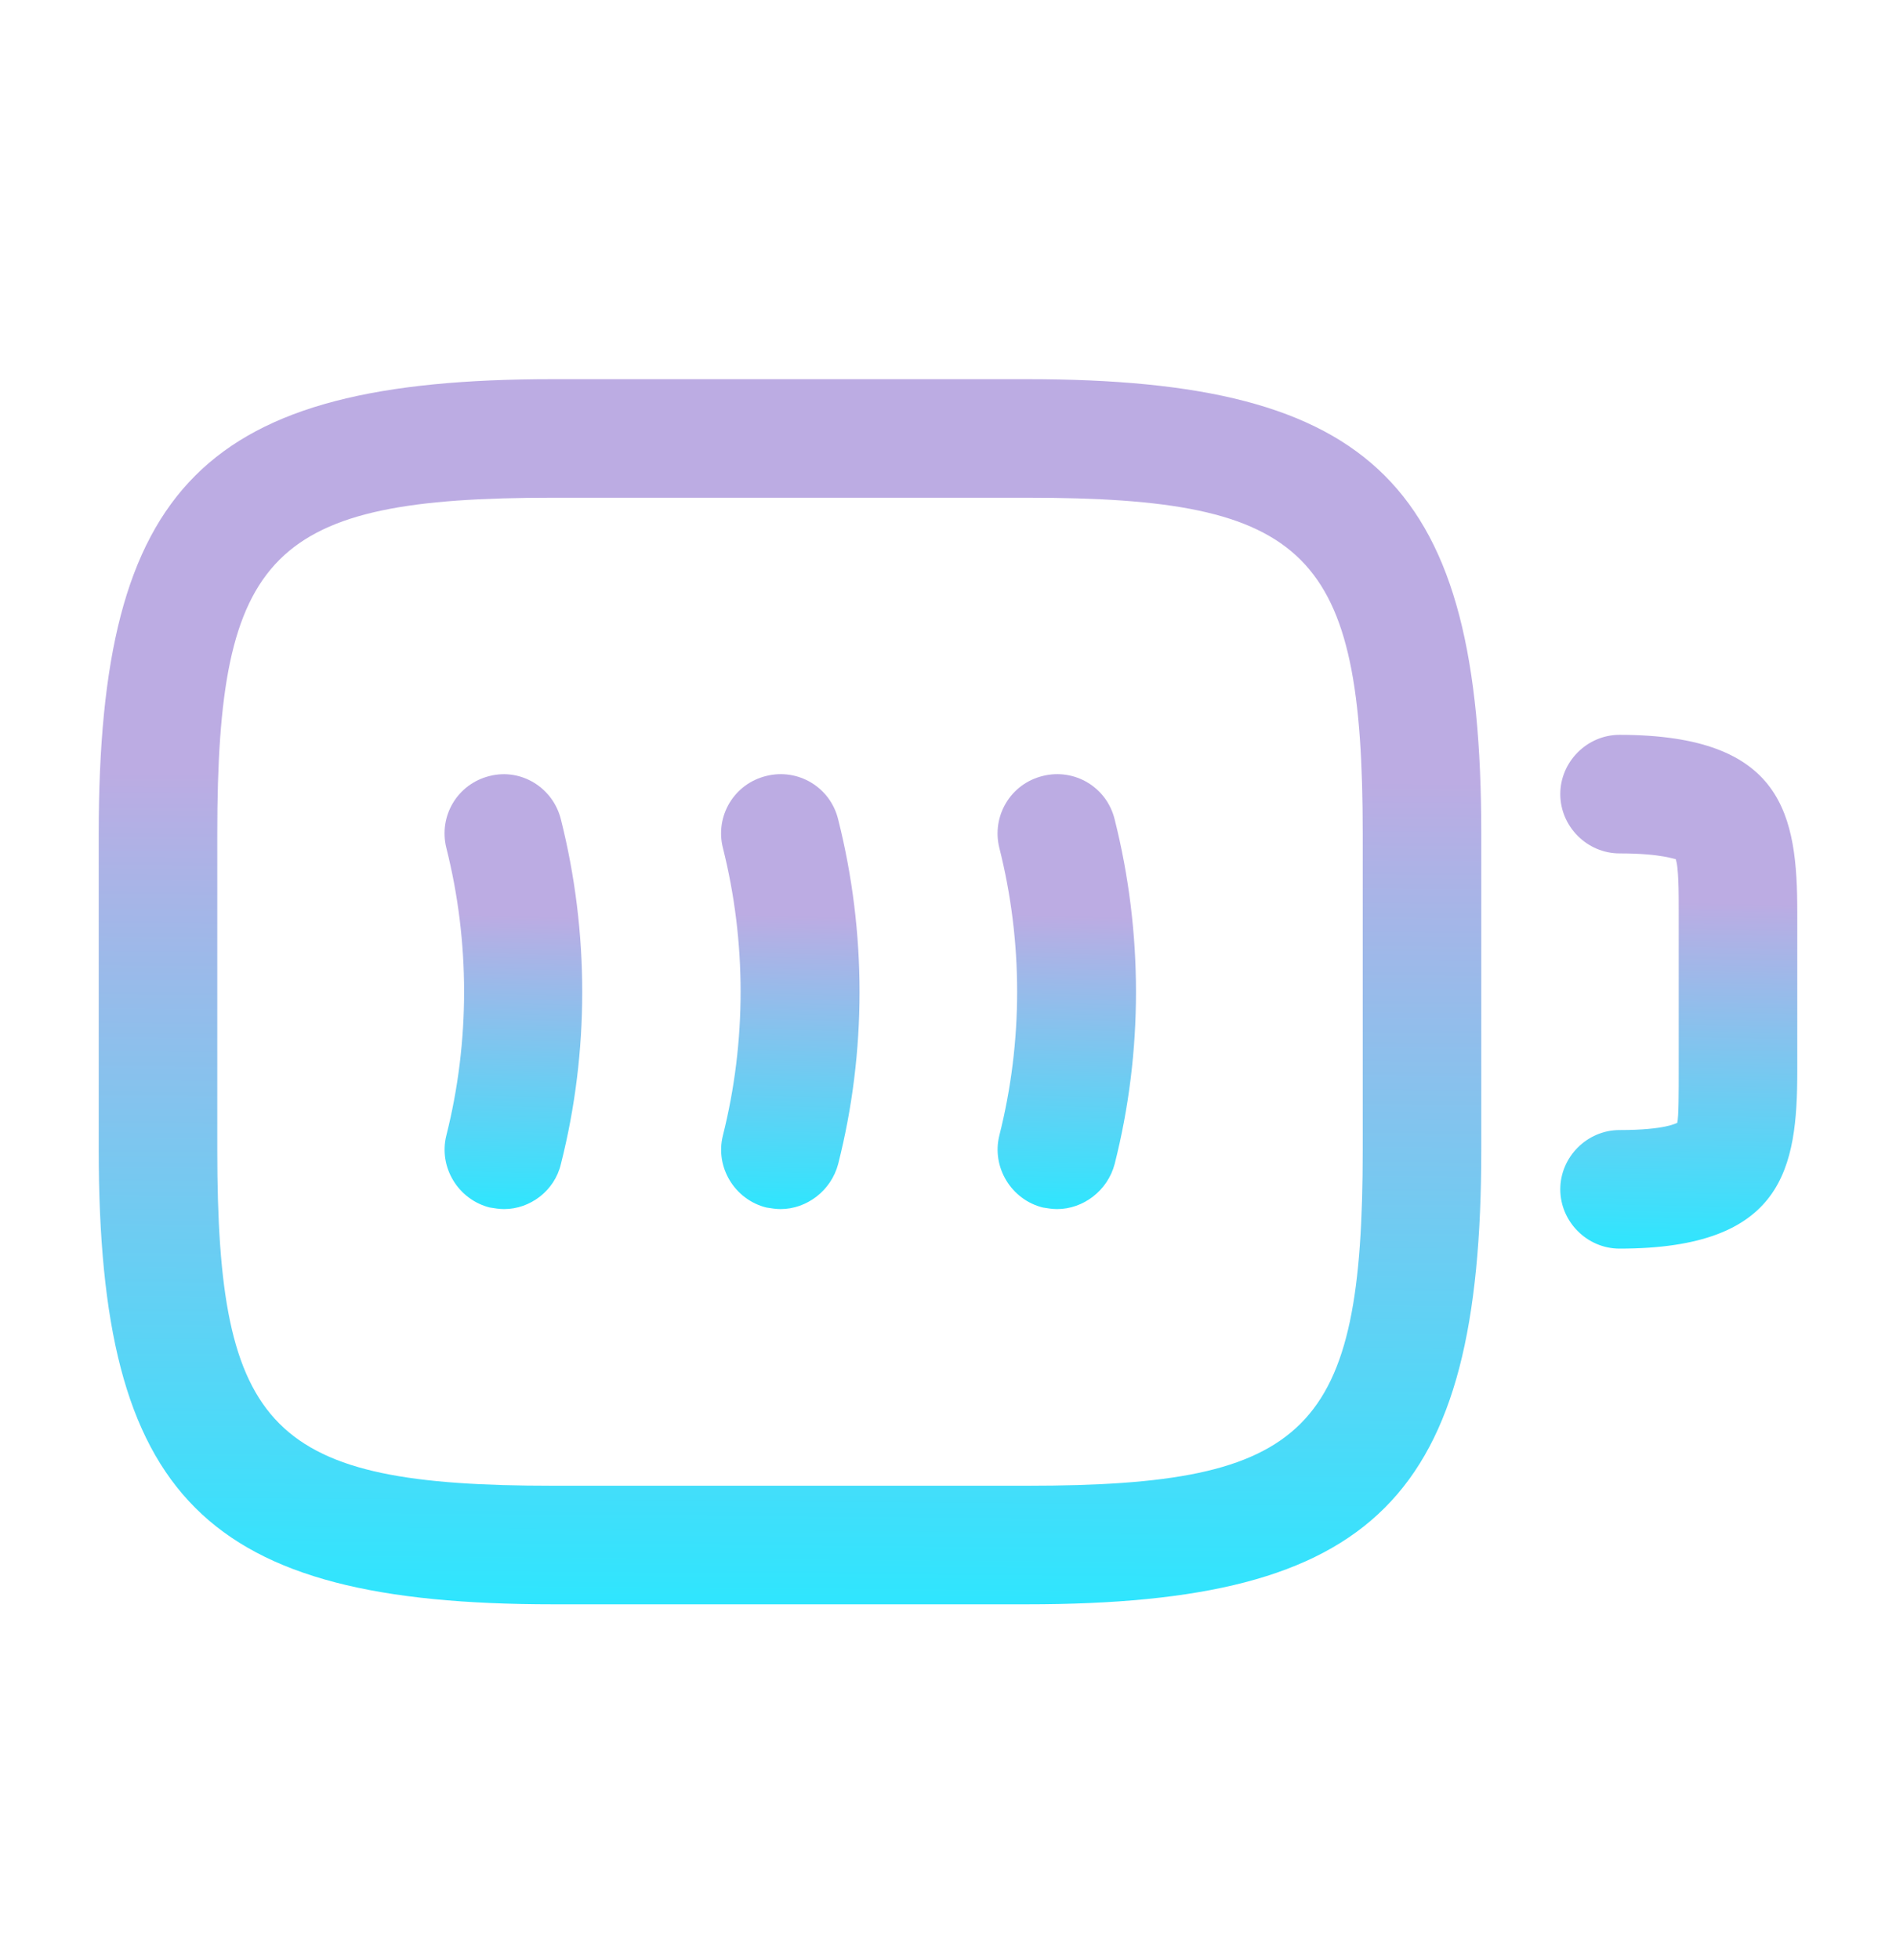
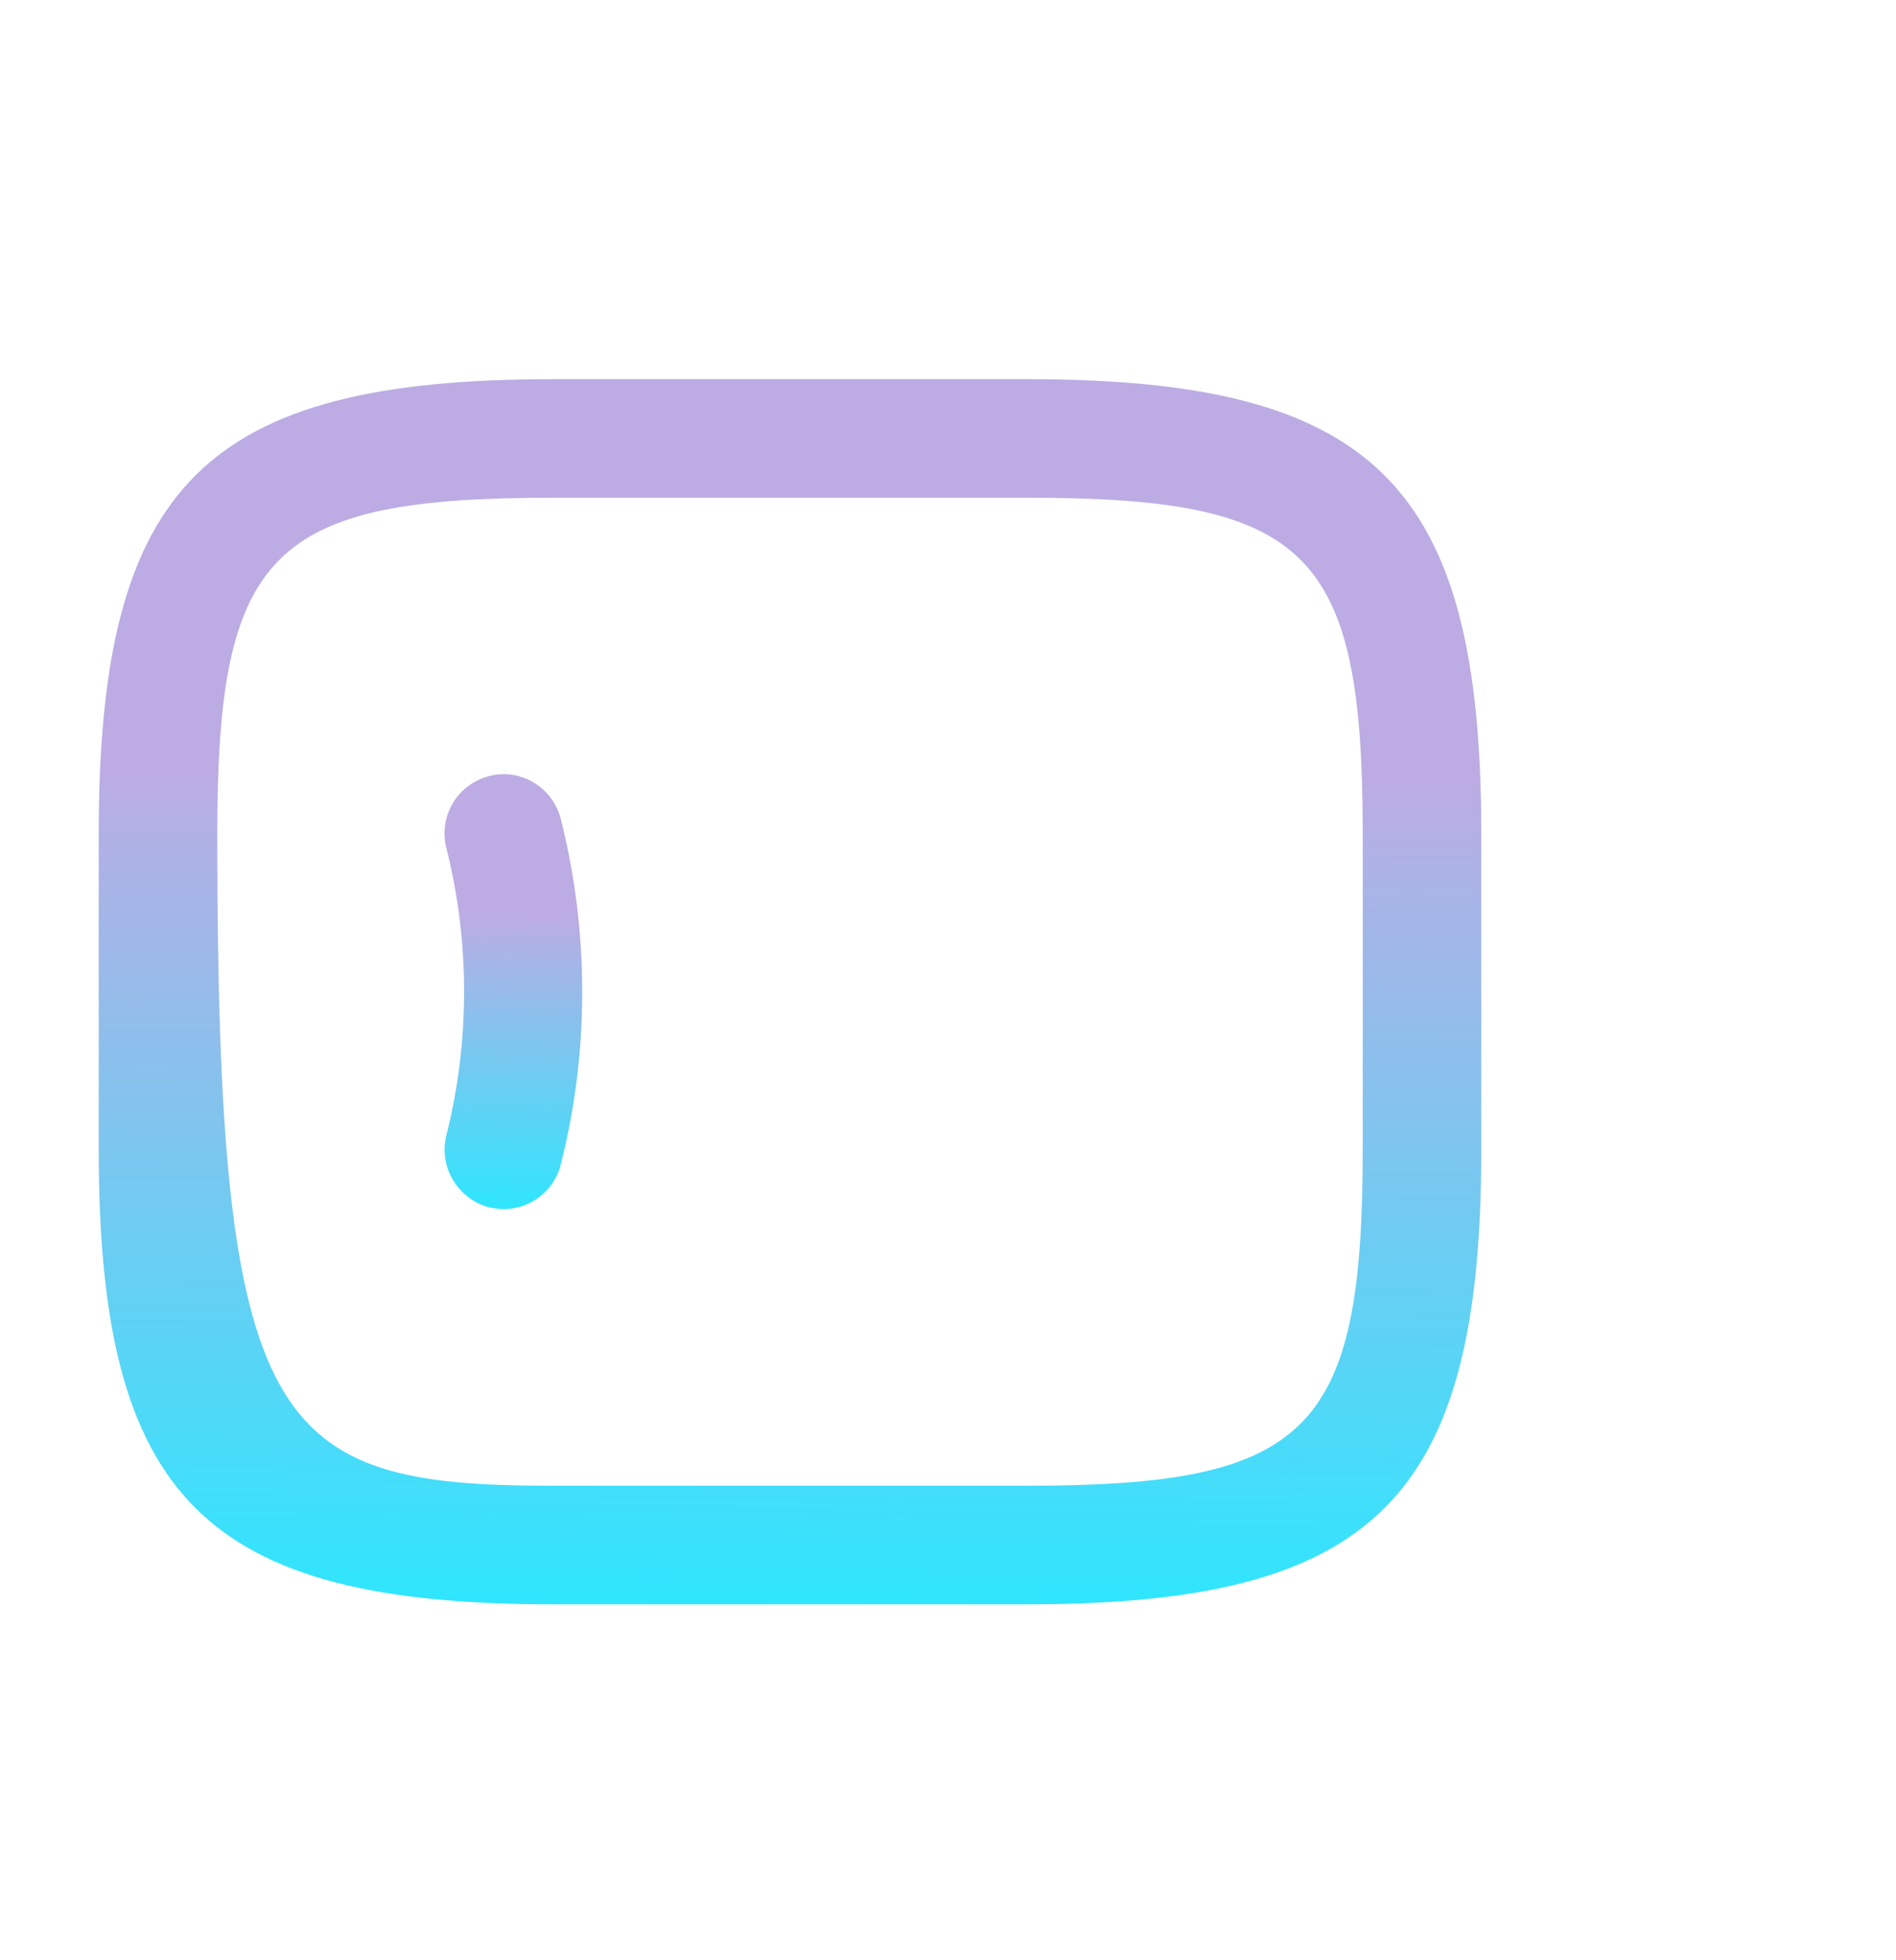
<svg xmlns="http://www.w3.org/2000/svg" width="30" height="31" viewBox="0 0 30 31" fill="none">
-   <path d="M25.625 19.746C25.113 19.746 24.688 19.321 24.688 18.808C24.688 18.296 25.113 17.871 25.625 17.871C26.363 17.871 26.525 17.758 26.538 17.758C26.562 17.683 26.562 17.246 26.562 16.933V14.433C26.562 14.121 26.562 13.696 26.512 13.583C26.5 13.596 26.312 13.496 25.625 13.496C25.113 13.496 24.688 13.071 24.688 12.558C24.688 12.046 25.113 11.621 25.625 11.621C28.225 11.621 28.438 12.896 28.438 14.433V16.933C28.438 18.471 28.225 19.746 25.625 19.746Z" fill="url(#paint0_linear_4_995)" />
  <path d="M7.975 19.121C7.9 19.121 7.825 19.108 7.75 19.096C7.25 18.971 6.937 18.458 7.062 17.958C7.437 16.471 7.437 14.896 7.062 13.408C6.937 12.908 7.237 12.396 7.75 12.271C8.25 12.146 8.75 12.458 8.875 12.958C9.325 14.746 9.325 16.633 8.875 18.408C8.775 18.833 8.387 19.121 7.975 19.121Z" fill="url(#paint1_linear_4_995)" />
-   <path d="M12.35 19.121C12.275 19.121 12.2 19.108 12.125 19.096C11.625 18.971 11.312 18.458 11.438 17.958C11.812 16.471 11.812 14.896 11.438 13.408C11.312 12.908 11.613 12.396 12.125 12.271C12.625 12.146 13.137 12.446 13.262 12.958C13.713 14.746 13.713 16.633 13.262 18.408C13.15 18.833 12.762 19.121 12.35 19.121Z" fill="url(#paint2_linear_4_995)" />
-   <path d="M16.725 19.121C16.65 19.121 16.575 19.108 16.5 19.096C16 18.971 15.688 18.458 15.812 17.958C16.188 16.471 16.188 14.896 15.812 13.408C15.688 12.908 15.988 12.396 16.5 12.271C17 12.146 17.512 12.446 17.637 12.958C18.087 14.746 18.087 16.633 17.637 18.408C17.525 18.833 17.137 19.121 16.725 19.121Z" fill="url(#paint3_linear_4_995)" />
-   <path d="M16.25 25.371H8.75C3.237 25.371 1.562 23.696 1.562 18.183V13.183C1.562 7.671 3.237 5.996 8.75 5.996H16.25C21.762 5.996 23.438 7.671 23.438 13.183V18.183C23.438 23.696 21.762 25.371 16.25 25.371ZM8.75 7.871C4.287 7.871 3.438 8.721 3.438 13.183V18.183C3.438 22.646 4.287 23.496 8.75 23.496H16.25C20.712 23.496 21.562 22.646 21.562 18.183V13.183C21.562 8.721 20.712 7.871 16.25 7.871H8.75Z" fill="url(#paint4_linear_4_995)" />
+   <path d="M16.25 25.371H8.75C3.237 25.371 1.562 23.696 1.562 18.183V13.183C1.562 7.671 3.237 5.996 8.75 5.996H16.25C21.762 5.996 23.438 7.671 23.438 13.183V18.183C23.438 23.696 21.762 25.371 16.25 25.371ZM8.75 7.871C4.287 7.871 3.438 8.721 3.438 13.183C3.438 22.646 4.287 23.496 8.75 23.496H16.25C20.712 23.496 21.562 22.646 21.562 18.183V13.183C21.562 8.721 20.712 7.871 16.25 7.871H8.75Z" fill="url(#paint4_linear_4_995)" />
  <defs>
    <linearGradient id="paint0_linear_4_995" x1="28.562" y1="14.294" x2="28.463" y2="19.814" gradientUnits="userSpaceOnUse">
      <stop stop-color="#BCACE3" />
      <stop offset="1" stop-color="#2EE6FE" />
    </linearGradient>
    <linearGradient id="paint1_linear_4_995" x1="9.285" y1="14.506" x2="9.162" y2="19.177" gradientUnits="userSpaceOnUse">
      <stop stop-color="#BCACE3" />
      <stop offset="1" stop-color="#2EE6FE" />
    </linearGradient>
    <linearGradient id="paint2_linear_4_995" x1="13.673" y1="14.506" x2="13.55" y2="19.177" gradientUnits="userSpaceOnUse">
      <stop stop-color="#BCACE3" />
      <stop offset="1" stop-color="#2EE6FE" />
    </linearGradient>
    <linearGradient id="paint3_linear_4_995" x1="18.048" y1="14.506" x2="17.925" y2="19.177" gradientUnits="userSpaceOnUse">
      <stop stop-color="#BCACE3" />
      <stop offset="1" stop-color="#2EE6FE" />
    </linearGradient>
    <linearGradient id="paint4_linear_4_995" x1="24.167" y1="12.371" x2="24.069" y2="25.537" gradientUnits="userSpaceOnUse">
      <stop stop-color="#BCACE3" />
      <stop offset="1" stop-color="#2EE6FE" />
    </linearGradient>
  </defs>
</svg>